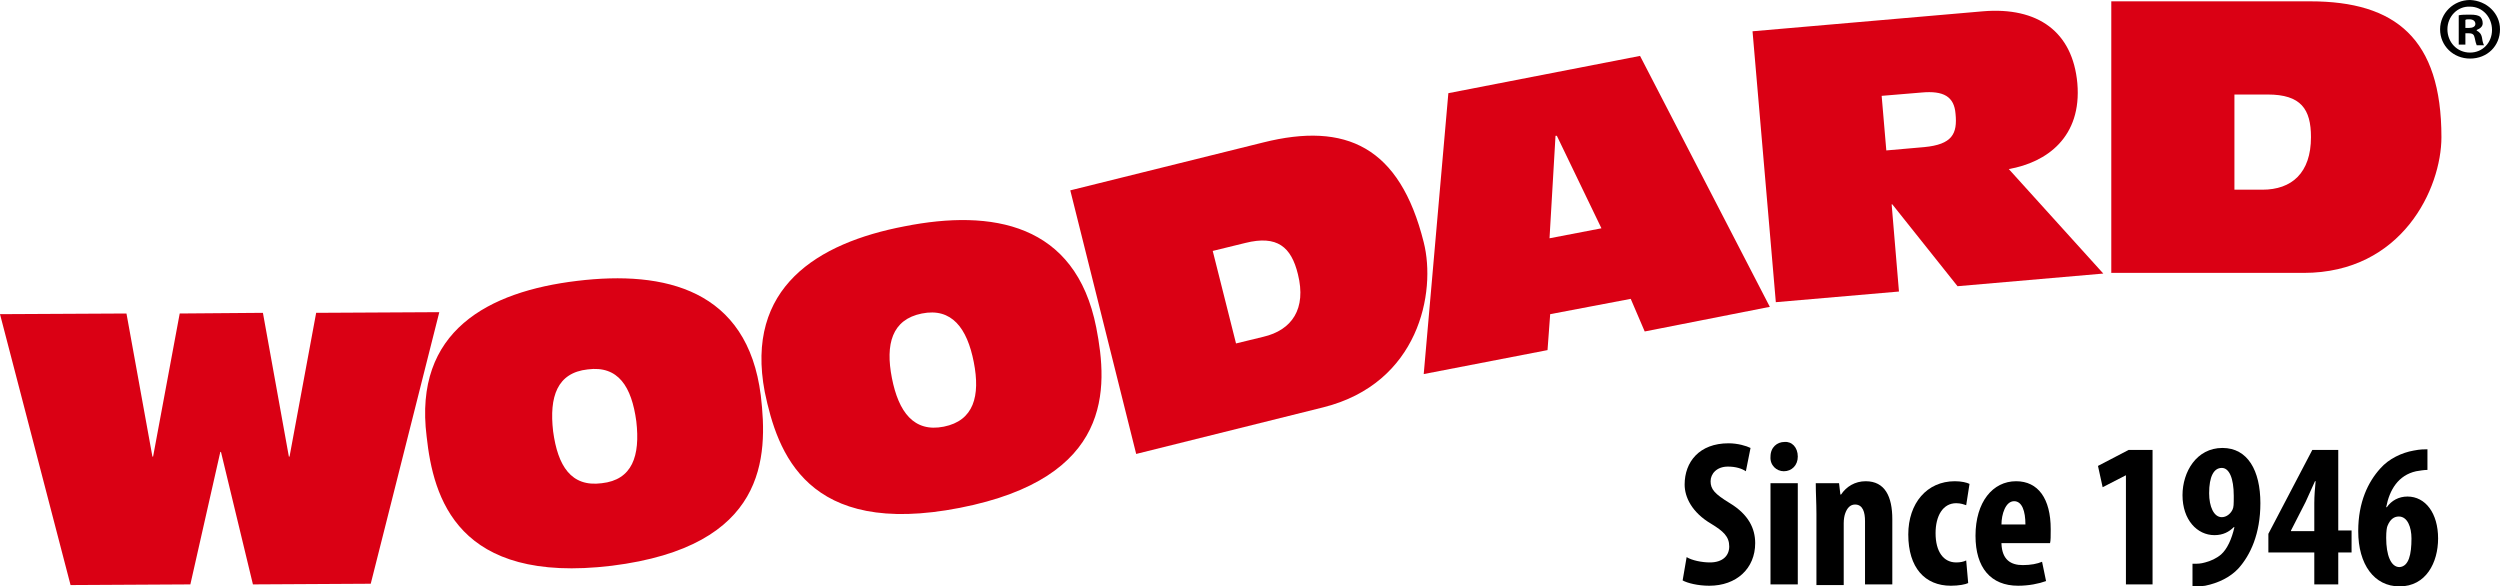
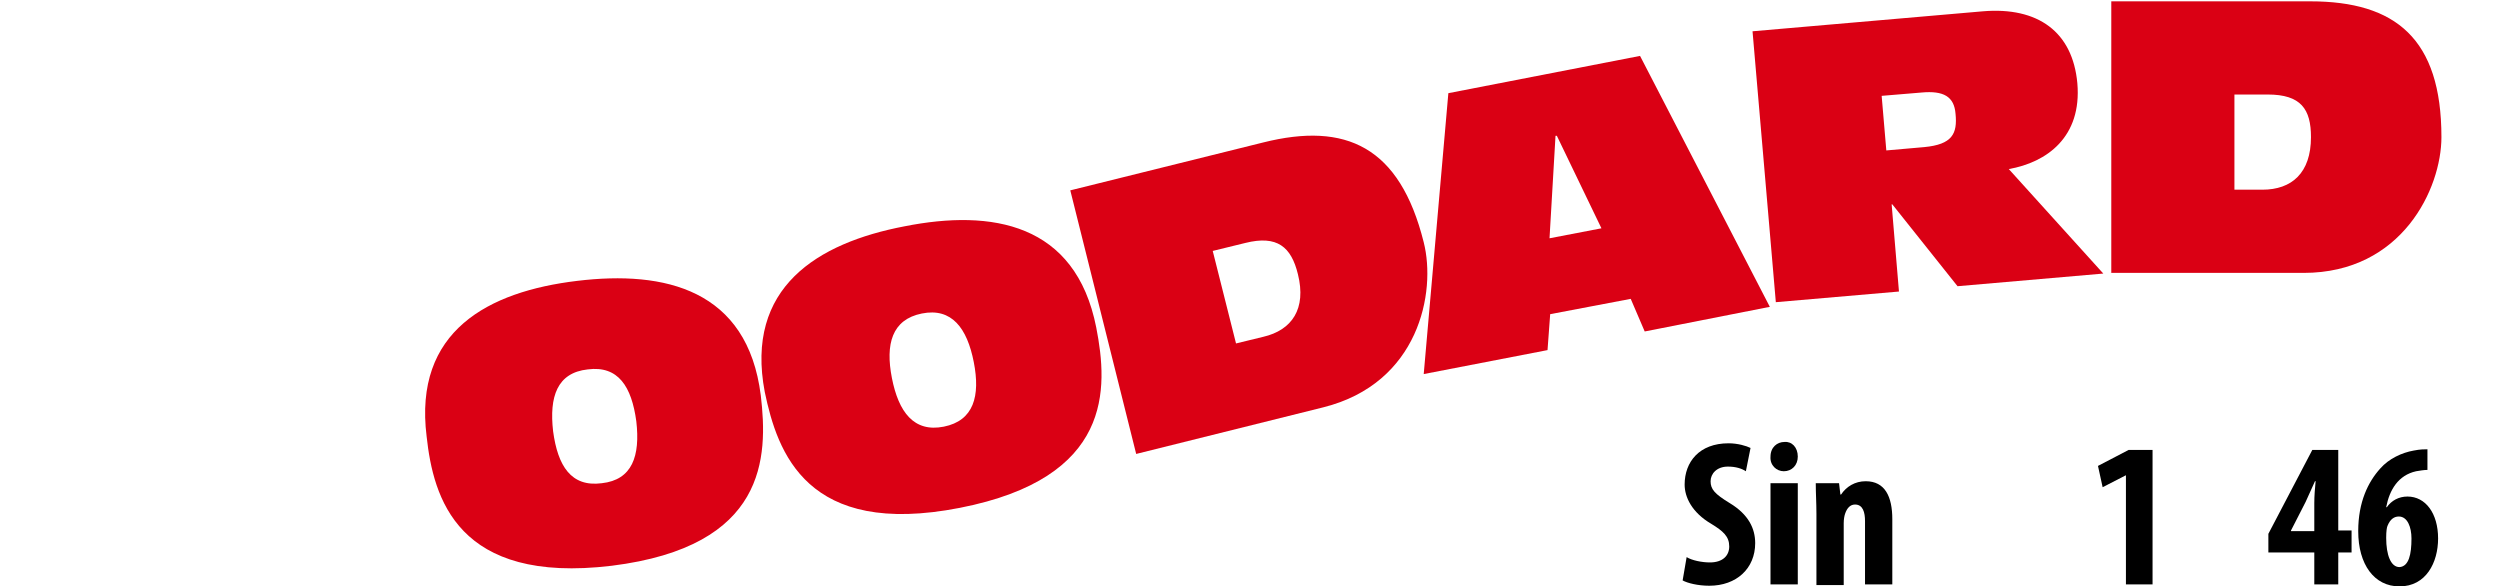
<svg xmlns="http://www.w3.org/2000/svg" xmlns:ns1="http://www.inkscape.org/namespaces/inkscape" xmlns:ns2="http://sodipodi.sourceforge.net/DTD/sodipodi-0.dtd" version="1.1" id="Layer_1" x="0px" y="0px" viewBox="0 0 375.6 88.1" ns1:version="0.91 r13725" ns2:docname="Woodard-logo-rgb.svg" width="375.6" height="88.1">
  <defs id="defs3495" />
  <ns2:namedview pagecolor="#ffffff" bordercolor="#666666" borderopacity="1" objecttolerance="10" gridtolerance="10" guidetolerance="10" ns1:pageopacity="0" ns1:pageshadow="2" ns1:window-width="1288" ns1:window-height="727" id="namedview3493" showgrid="false" fit-margin-top="0" fit-margin-left="0" fit-margin-right="0" fit-margin-bottom="0" ns1:zoom="3.0138889" ns1:cx="187.8" ns1:cy="44.049998" ns1:window-x="0" ns1:window-y="0" ns1:window-maximized="0" ns1:current-layer="Layer_1" />
  <style type="text/css" id="style3447">
	.st0{fill:#DA0014;}
</style>
  <g id="g3449" transform="translate(-28.2,-22.6)">
    <g id="g3451">
      <g id="g3453">
        <path class="st0" d="m 345.3,63.6 29,0 c 14.8,0 20.7,-12.7 20.7,-20.4 0,-14.8 -6.9,-20.4 -19.7,-20.4 l -29.9,0 0,40.8 -0.1,0 z m 18.6,-26.8 5,0 c 5,0 6.5,2.2 6.5,6.4 0,5.4 -2.9,7.9 -7.3,7.9 l -4.2,0 0,-14.3" id="path3455" ns1:connector-curvature="0" style="fill:#da0014" />
        <path class="st0" d="m 310.9,37 6,-0.5 c 3.3,-0.3 4.9,0.6 5.1,3.2 0.3,3 -0.5,4.6 -4.7,5 l -5.7,0.5 -0.7,-8.2 0,0 z m -15.9,31 18.5,-1.6 -1.1,-13.1 0.1,0 9.8,12.3 21.9,-1.9 L 330,48 c 5.7,-1 11,-4.8 10.3,-12.9 -0.7,-7.7 -5.9,-11.5 -14.2,-10.8 l -34.6,3 3.5,40.7" id="path3457" ns1:connector-curvature="0" style="fill:#da0014" />
        <path class="st0" d="m 268.8,56.9 -7.8,1.5 0.9,-15.4 0.2,0 6.7,13.9 0,0 z m -26.7,21.9 18.6,-3.6 0.4,-5.4 12.1,-2.3 2.1,4.9 18.8,-3.7 -19.5,-37.7 -28.8,5.6 -3.7,42.2" id="path3459" ns1:connector-curvature="0" style="fill:#da0014" />
        <path class="st0" d="m 198.9,90.8 28.1,-7 C 241.4,80.2 244,66.5 242.1,59 238.5,44.6 230.4,40.9 218,44 l -29,7.2 9.9,39.6 0,0 z m 11.5,-30.5 4.9,-1.2 c 4.8,-1.2 6.9,0.6 7.9,4.7 1.3,5.2 -0.9,8.4 -5.2,9.4 l -4.1,1 -3.5,-13.9" id="path3461" ns1:connector-curvature="0" style="fill:#da0014" />
        <path class="st0" d="m 170,86.7 c -4.5,0.9 -6.8,-2.2 -7.8,-7.3 -1,-5.1 0,-8.8 4.5,-9.7 4.5,-0.9 6.8,2.2 7.8,7.3 1,5.1 0,8.8 -4.5,9.7 l 0,0 z m 2.4,12.2 C 195.4,94.4 194.7,81 192.9,71.8 189.8,56.1 177.2,54 164.1,56.6 c -13.1,2.5 -24,9.2 -21,24.9 1.9,9.1 6.3,21.9 29.3,17.4" id="path3463" ns1:connector-curvature="0" style="fill:#da0014" />
        <path class="st0" d="m 118.6,95.2 c -4.6,0.6 -6.6,-2.6 -7.3,-7.8 -0.6,-5.2 0.6,-8.8 5.2,-9.3 4.6,-0.6 6.6,2.6 7.3,7.8 0.6,5.2 -0.6,8.8 -5.2,9.3 l 0,0 z m 1.5,12.4 c 23.3,-2.9 23.5,-16.3 22.4,-25.6 -2,-15.9 -14.4,-18.8 -27.6,-17.2 -13.3,1.6 -24.6,7.5 -22.6,23.4 1,9.2 4.6,22.2 27.8,19.4" id="path3465" ns1:connector-curvature="0" style="fill:#da0014" />
-         <polyline class="st0" points="38.8,110.5 56.8,110.4 61.3,90.5 61.4,90.5 66.2,110.4 83.9,110.3 94.2,69.5 75.7,69.6 71.7,91.2      71.6,91.2 67.7,69.6 55.2,69.7 51.2,91.2 51.1,91.2 47.2,69.7 28.2,69.8 38.8,110.5    " id="polyline3467" style="fill:#da0014" />
      </g>
    </g>
    <g id="g3469">
      <path d="m 281.6,106.3 c 0.8,0.5 2.3,0.8 3.5,0.8 1.9,0 2.9,-1 2.9,-2.4 0,-1.5 -0.9,-2.3 -2.7,-3.4 -2.9,-1.7 -4,-4 -4,-5.9 0,-3.4 2.2,-6.2 6.6,-6.2 1.4,0 2.7,0.4 3.3,0.7 l -0.7,3.5 c -0.6,-0.4 -1.5,-0.7 -2.7,-0.7 -1.7,0 -2.6,1.1 -2.6,2.2 0,1.2 0.6,1.9 2.9,3.3 2.8,1.7 3.8,3.8 3.8,6 0,3.8 -2.8,6.4 -6.9,6.4 -1.7,0 -3.3,-0.4 -4,-0.8 l 0.6,-3.5 z" id="path3471" ns1:connector-curvature="0" />
      <path d="m 298.3,91.2 c 0,1.3 -0.9,2.2 -2.1,2.2 -1.1,0 -2.1,-0.9 -2,-2.2 0,-1.4 1,-2.2 2.1,-2.2 1.1,-0.1 2,0.8 2,2.2 z m -4.1,19.2 0,-15.2 4.1,0 0,15.2 -4.1,0 z" id="path3473" ns1:connector-curvature="0" />
      <path d="m 301.1,99.8 c 0,-1.7 -0.1,-3.1 -0.1,-4.6 l 3.5,0 0.2,1.7 0.1,0 c 0.8,-1.2 2.1,-2 3.7,-2 2.9,0 4,2.3 4,5.7 l 0,9.8 -4.1,0 0,-9.5 c 0,-1.3 -0.3,-2.5 -1.5,-2.5 -0.7,0 -1.2,0.5 -1.5,1.4 -0.1,0.3 -0.2,0.8 -0.2,1.4 l 0,9.3 -4.1,0 0,-10.7 z" id="path3475" ns1:connector-curvature="0" />
-       <path d="m 323.9,110.2 c -0.4,0.2 -1.4,0.4 -2.6,0.4 -3.9,0 -6.4,-2.7 -6.4,-7.7 0,-4.7 2.8,-8 7,-8 1,0 1.8,0.2 2.2,0.4 l -0.5,3.2 c -0.3,-0.1 -0.8,-0.3 -1.5,-0.3 -2,0 -3.1,1.9 -3.1,4.5 0,2.8 1.2,4.4 3.1,4.4 0.6,0 1.1,-0.1 1.5,-0.3 l 0.3,3.4 z" id="path3477" ns1:connector-curvature="0" />
-       <path d="m 328.9,104.3 c 0.1,2.4 1.4,3.2 3.2,3.2 1.2,0 2.2,-0.2 2.9,-0.5 l 0.6,2.9 c -1.1,0.4 -2.6,0.7 -4.2,0.7 -4.1,0 -6.4,-2.7 -6.4,-7.5 0,-5.1 2.6,-8.2 6.1,-8.2 3.3,0 5.2,2.6 5.2,7.2 0,1.1 0,1.7 -0.1,2.1 l -7.3,0 z m 3.6,-2.9 c 0,-2 -0.5,-3.5 -1.7,-3.5 -1.3,0 -1.9,2 -1.9,3.5 l 3.6,0 z" id="path3479" ns1:connector-curvature="0" />
      <path d="m 347.6,94 0,0 -3.5,1.8 -0.7,-3.2 4.6,-2.4 3.6,0 0,20.2 -4,0 0,-16.4 z" id="path3481" ns1:connector-curvature="0" />
-       <path d="m 357.6,107.3 c 0.8,0 1.2,0 1.9,-0.2 0.8,-0.2 1.7,-0.6 2.4,-1.2 0.9,-0.8 1.6,-2.3 2,-4.1 l -0.1,0 c -0.7,0.7 -1.6,1.2 -2.9,1.2 -2.6,0 -4.8,-2.3 -4.8,-6 0,-3.5 2.1,-7.1 6,-7.1 3.8,0 5.7,3.4 5.7,8.3 0,4.6 -1.5,7.8 -3.3,9.8 -1.2,1.3 -3,2.2 -5,2.6 -0.7,0.1 -1.3,0.1 -1.9,0.1 l 0,-3.4 z m 2.5,-10.6 c 0,2 0.7,3.6 1.9,3.6 0.7,0 1.3,-0.5 1.6,-1.1 0.2,-0.4 0.2,-0.8 0.2,-2.1 0,-2.7 -0.7,-4.2 -1.8,-4.2 -1.2,0 -1.9,1.3 -1.9,3.8 z" id="path3483" ns1:connector-curvature="0" />
      <path d="m 375.9,110.4 0,-4.8 -6.9,0 0,-2.8 6.6,-12.6 3.9,0 0,12.1 2,0 0,3.3 -2,0 0,4.8 -3.6,0 z m 0,-8.1 0,-4.1 c 0,-1.1 0.1,-2.3 0.2,-3.3 l -0.1,0 c -0.5,1.1 -0.9,2 -1.4,3.1 l -2.2,4.3 0,0.1 3.5,0 z" id="path3485" ns1:connector-curvature="0" />
      <path d="m 392.9,93.2 c -0.5,0 -1.1,0.1 -1.7,0.2 -2.7,0.6 -4,2.8 -4.5,5.4 l 0.1,0 c 0.7,-1 1.8,-1.6 3.1,-1.6 2.7,0 4.6,2.5 4.6,6.3 0,3.6 -1.8,7.2 -5.8,7.2 -3.8,0 -6.2,-3.3 -6.2,-8.3 0,-4.4 1.5,-7.4 3.3,-9.4 1.3,-1.5 3.3,-2.4 5,-2.7 1,-0.2 1.6,-0.2 2.1,-0.2 l 0,3.1 z m -2.4,10.3 c 0,-1.7 -0.6,-3.3 -1.9,-3.3 -0.7,0 -1.3,0.4 -1.7,1.4 -0.1,0.2 -0.2,0.8 -0.2,1.8 0,2.6 0.7,4.4 2,4.4 1.4,-0.1 1.8,-1.9 1.8,-4.3 z" id="path3487" ns1:connector-curvature="0" />
    </g>
    <g id="g3489">
-       <path d="m 403.8,27 c 0,2.5 -1.9,4.4 -4.5,4.4 -2.5,0 -4.5,-1.9 -4.5,-4.4 0,-2.4 2,-4.4 4.5,-4.4 2.5,0.1 4.5,2 4.5,4.4 z m -7.9,0 c 0,1.9 1.4,3.5 3.4,3.5 1.9,0 3.3,-1.5 3.3,-3.4 0,-1.9 -1.4,-3.5 -3.3,-3.5 -1.9,-0.1 -3.4,1.5 -3.4,3.4 z m 2.7,2.3 -1,0 0,-4.4 c 0.4,-0.1 1,-0.1 1.7,-0.1 0.8,0 1.2,0.1 1.5,0.3 0.2,0.2 0.4,0.5 0.4,1 0,0.5 -0.4,0.8 -0.9,1 l 0,0.1 c 0.4,0.2 0.7,0.5 0.8,1.1 0.1,0.7 0.2,0.9 0.3,1.1 l -1.1,0 c -0.1,-0.2 -0.2,-0.6 -0.3,-1.1 -0.1,-0.5 -0.3,-0.7 -0.9,-0.7 l -0.5,0 0,1.7 z m 0,-2.5 0.5,0 c 0.6,0 1,-0.2 1,-0.6 0,-0.4 -0.3,-0.7 -0.9,-0.7 -0.3,0 -0.5,0 -0.6,0.1 l 0,1.2 z" id="path3491" ns1:connector-curvature="0" />
-     </g>
+       </g>
  </g>
</svg>